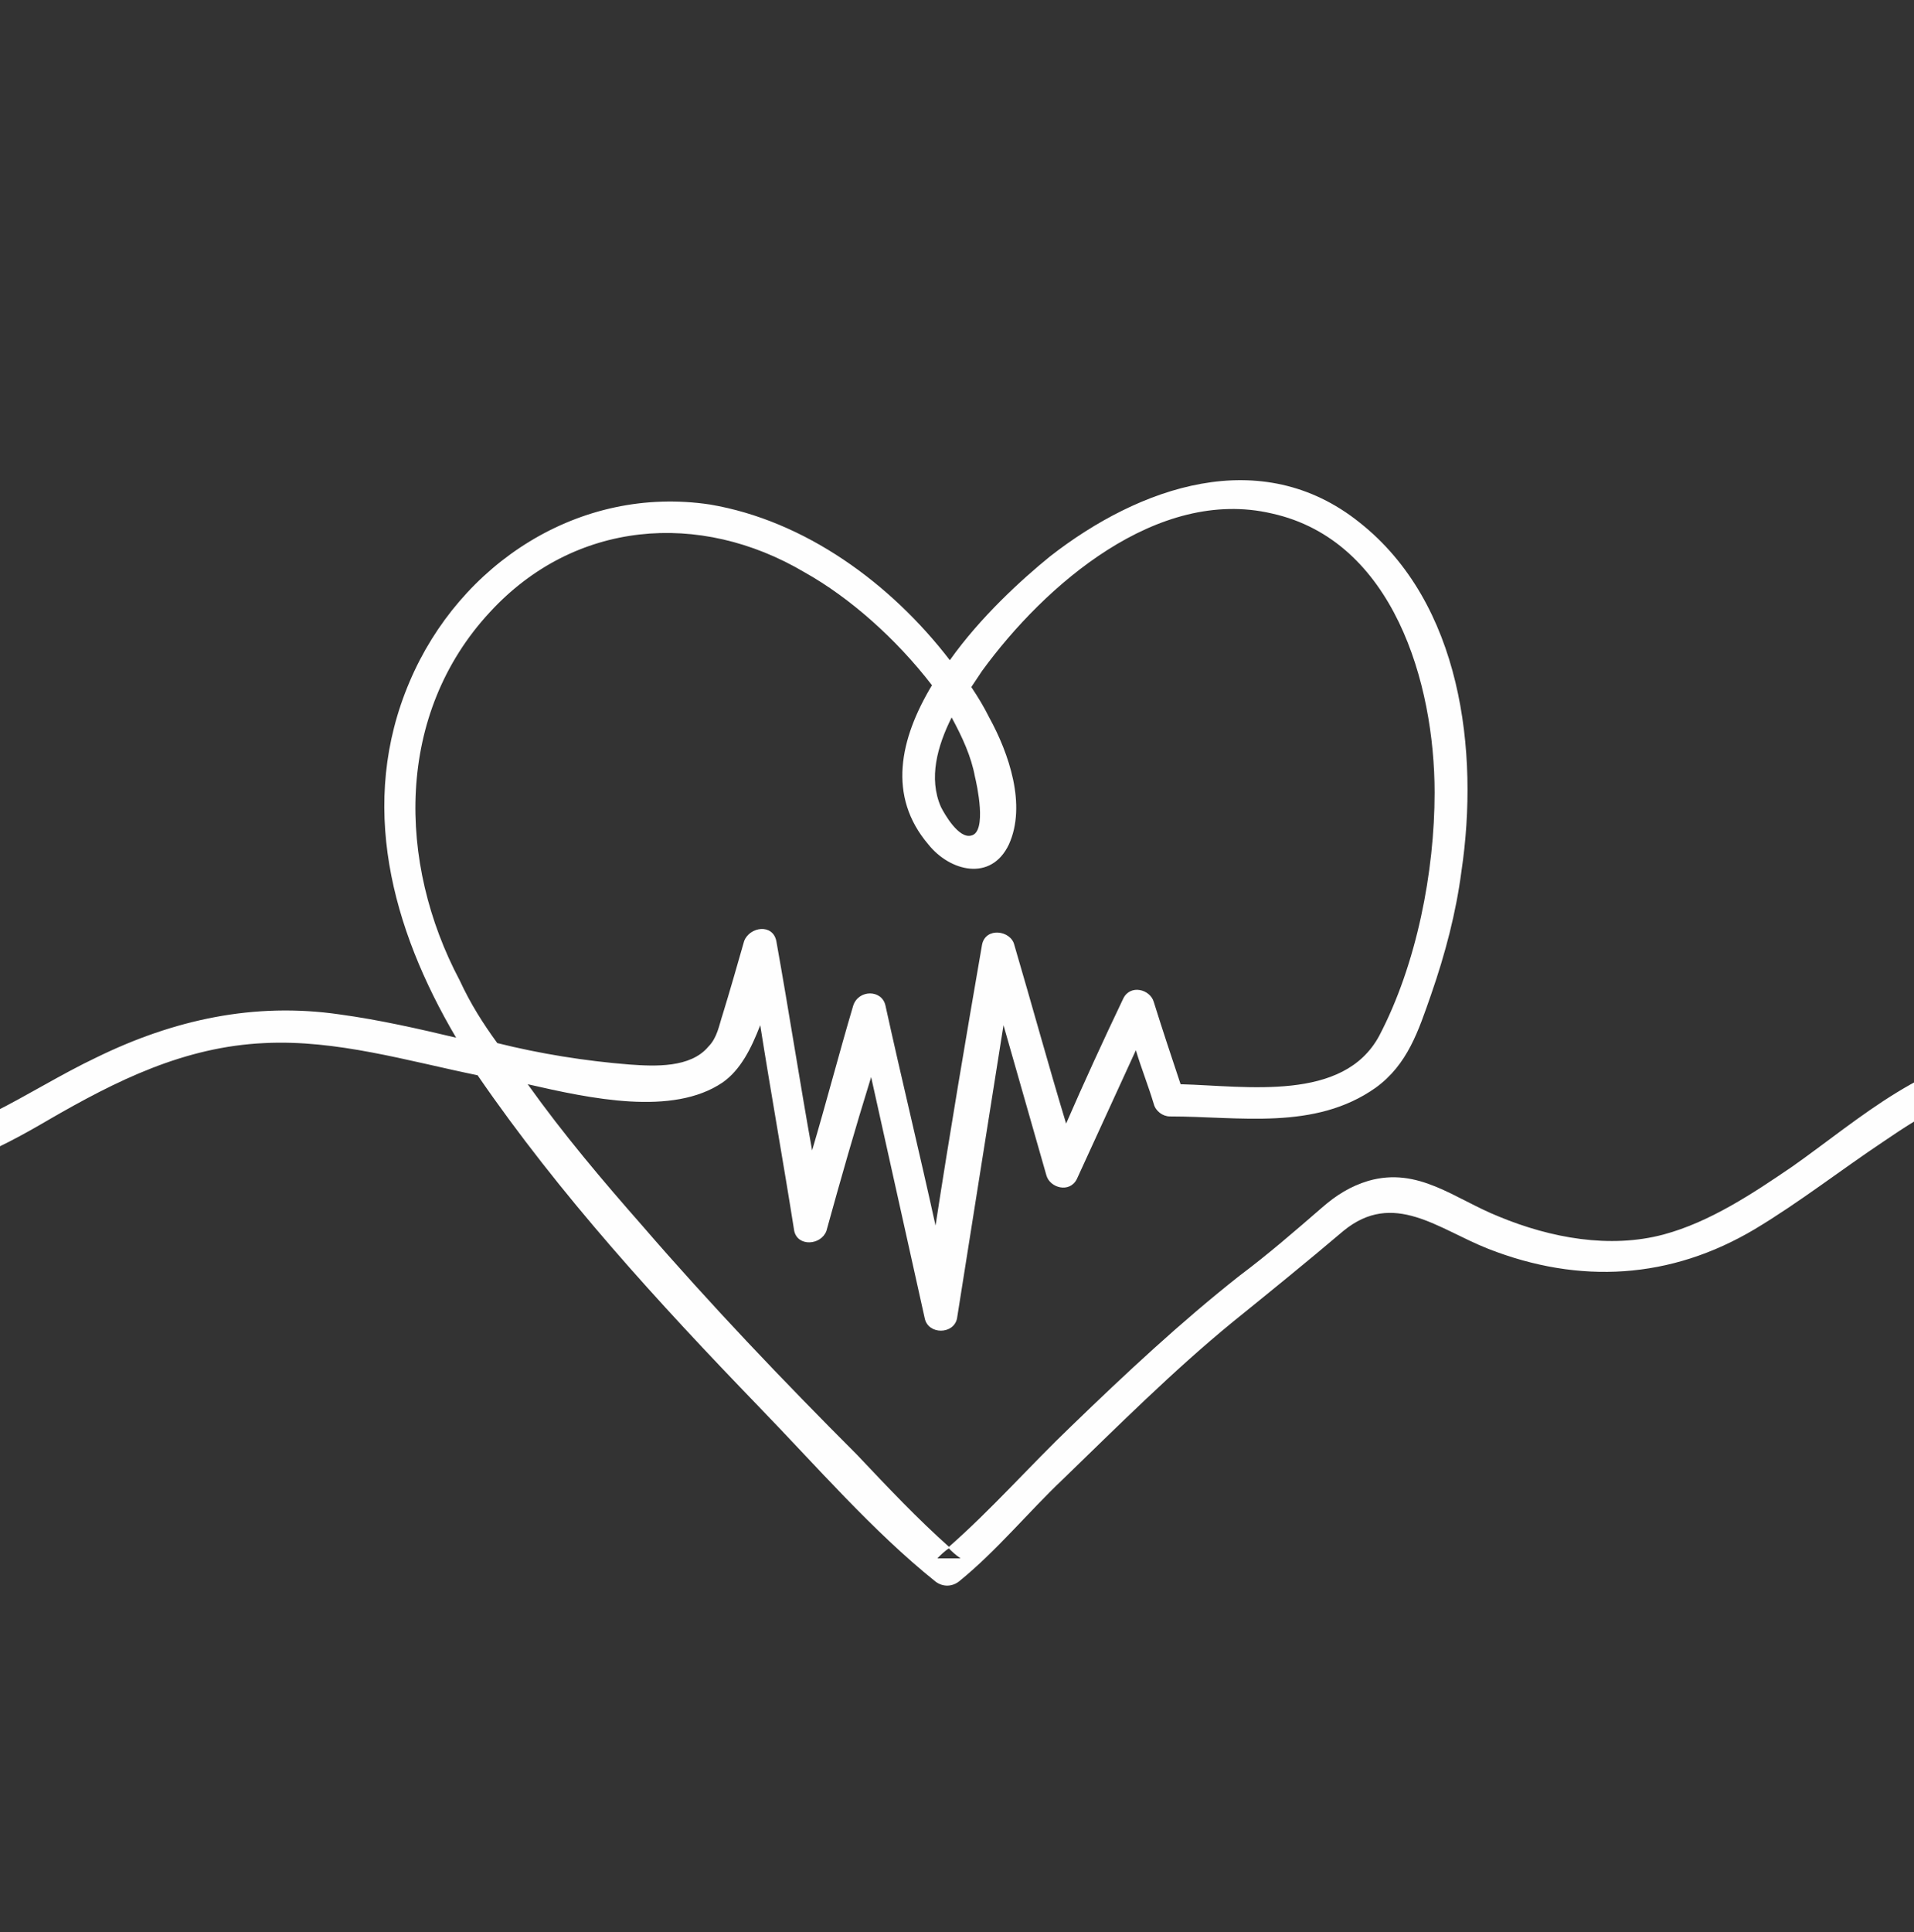
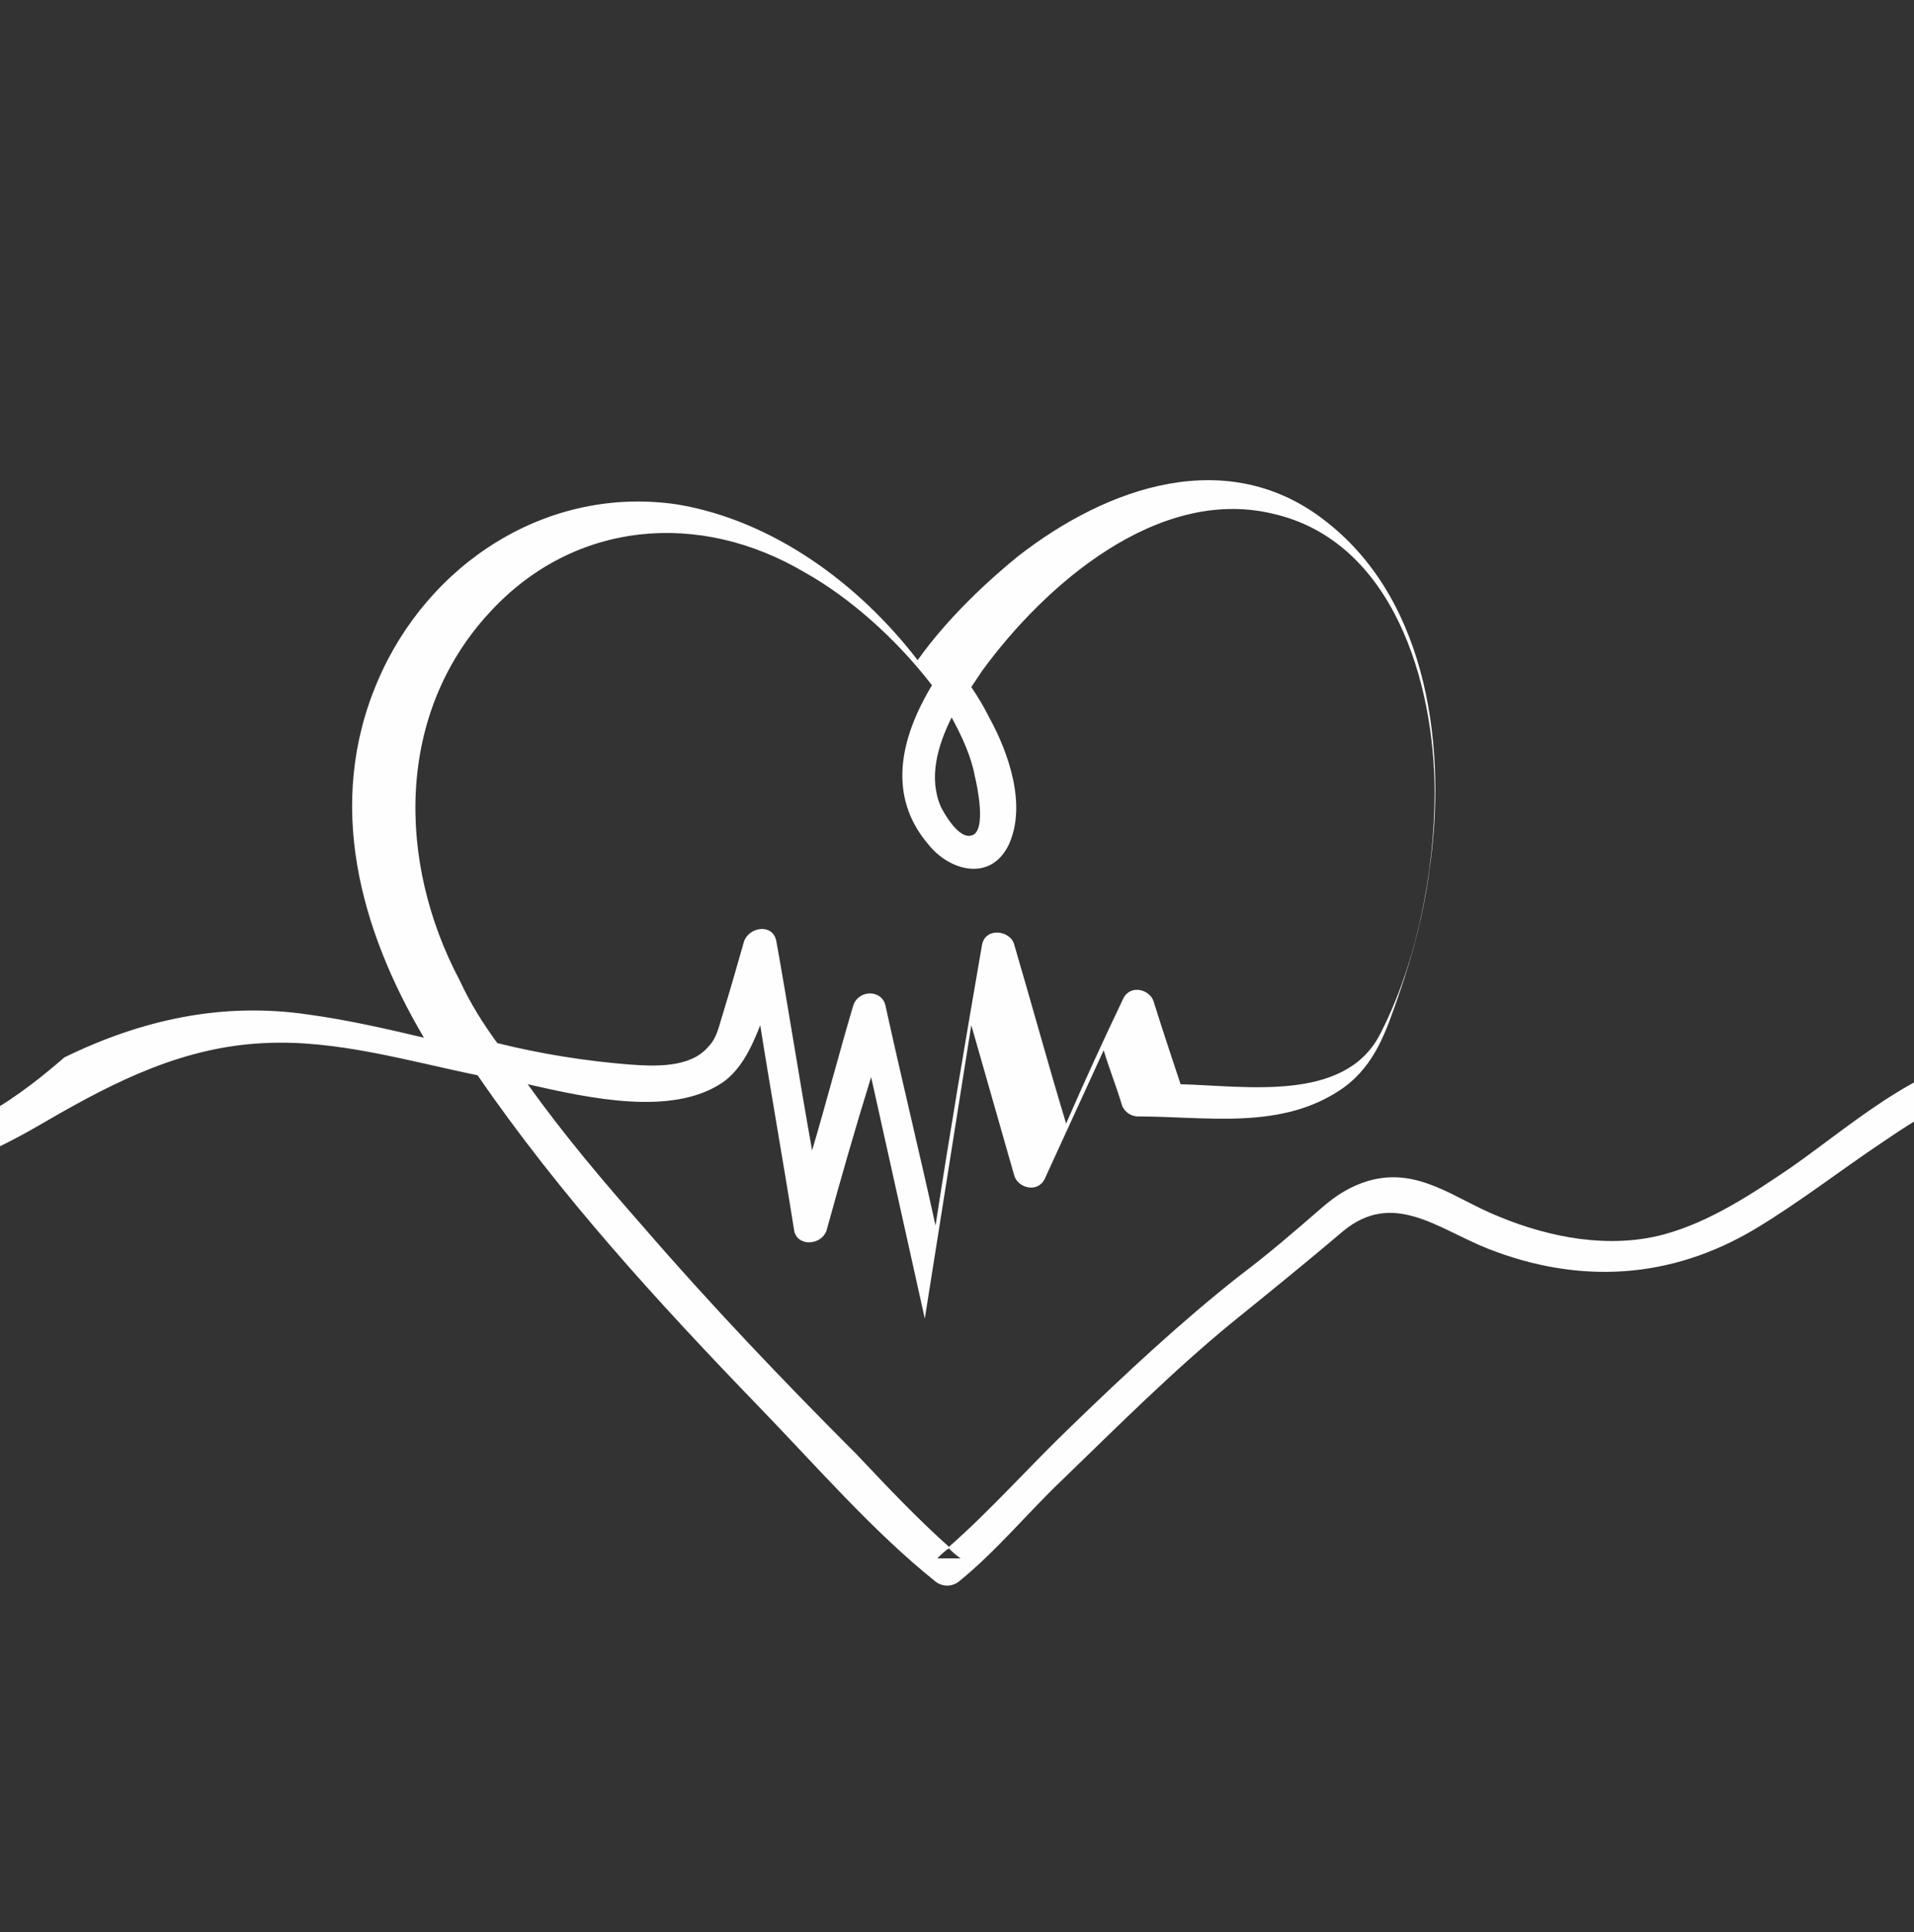
<svg xmlns="http://www.w3.org/2000/svg" version="1.1" id="Layer_1" x="0px" y="0px" viewBox="0 0 107 108" style="enable-background:new 0 0 107 108;" xml:space="preserve">
  <rect x="0" y="0" width="107" height="108" fill="#333333" stroke="none" />
  <style type="text/css">
	.st0{fill:#FEFEFE;}
</style>
  <g id="Clip-5">
</g>
  <g>
-     <path class="st0" d="M112.7,58.8c-4.8,0.1-8.8,3.8-12.5,6.4c-2.2,1.5-4.6,3.1-7.2,3.8c-3,0.8-6.3,0.2-9.2-1c-2.5-1-4.5-2.8-7.3-2   c-1,0.3-1.8,0.8-2.6,1.5c-1.5,1.3-3,2.6-4.6,3.8c-3.3,2.6-6.4,5.5-9.4,8.4c-2.3,2.2-4.5,4.7-6.9,6.8c0.2,0.2,0.4,0.4,0.7,0.6h-1.3   c0.2-0.2,0.4-0.4,0.7-0.6c-1.8-1.6-3.5-3.4-5.2-5.2c-4.1-4.1-8.2-8.4-12-12.8c-2.2-2.5-4.4-5.1-6.4-7.9c3.5,0.8,8.1,1.8,10.9-0.1   c1-0.7,1.6-1.9,2.1-3.2c0.6,3.8,1.3,7.7,1.9,11.5c0.2,0.9,1.5,0.8,1.8,0c0.8-2.9,1.6-5.7,2.5-8.6c1,4.5,2,9,3,13.5   c0.2,0.9,1.6,0.9,1.8,0l2.6-16.4c0.8,2.8,1.6,5.6,2.4,8.4c0.2,0.7,1.3,1,1.7,0.2c1.1-2.4,2.2-4.8,3.3-7.2c0.3,1,0.7,2,1,3   c0.1,0.4,0.5,0.7,0.9,0.7c3.9,0,8.1,0.8,11.5-1.6c1.8-1.3,2.4-3.2,3.1-5.2c0.8-2.3,1.4-4.6,1.7-6.9c1-6.7,0-15-5.7-19.5   c-5.5-4.4-12.3-2-17.3,1.9c-1.6,1.3-3.9,3.4-5.6,5.8c-3.3-4.3-8.1-7.8-13.4-8.7c-7.3-1.1-14,3.3-16.8,9.9c-2.9,6.8-1,13.8,2.6,19.9   c-2.1-0.5-4.3-1-6.5-1.3c-4.8-0.7-9.3,0.3-13.6,2.4C1.4,61-2.2,63.9-6.7,64c-1.2,0-1.2,1.9,0,1.9c3.5-0.1,6.5-1.6,9.4-3.3   c3.8-2.2,7.6-4.1,12.1-4.3c4-0.2,8,1,11.9,1.8c4.6,6.7,10.1,12.7,15.7,18.5c3.2,3.3,6.4,7,9.9,9.8c0.4,0.3,0.9,0.3,1.3,0   c2.1-1.7,3.9-3.9,5.8-5.7c3.1-3,6.2-6.1,9.5-8.8c2.1-1.7,4.2-3.4,6.2-5.1c2.8-2.3,5.3-0.1,8.1,1c5.1,2,10.2,1.7,14.9-1.1   c2.5-1.5,4.8-3.3,7.2-4.9c2.2-1.5,4.6-3,7.3-3.1C113.9,60.6,113.9,58.7,112.7,58.8z M53.2,40.1c0.6,1.1,1.1,2.2,1.3,3.3   c0.1,0.4,0.7,3.1-0.2,3.3c-0.7,0.2-1.5-1.2-1.7-1.6C51.9,43.5,52.4,41.7,53.2,40.1z M25.7,54.8c-3.5-6.6-3.6-14.9,1.7-20.6   c4.7-5.1,11.7-5.7,17.6-2.2c2.5,1.4,5.1,3.7,7.1,6.3c-1.8,3-2.5,6.2-0.2,8.9c1.2,1.5,3.5,2.1,4.5,0c1-2.2,0-5.1-1.1-7.1   c-0.3-0.6-0.6-1.1-1-1.7c0.2-0.3,0.4-0.6,0.6-0.9c3.5-4.8,9.8-10.3,16.2-8.8c6.8,1.5,9.1,9.5,9.1,15.6c0,4.4-1,9.6-3.1,13.6   c-2,3.7-7.4,2.8-11.1,2.7c-0.5-1.5-1-3-1.5-4.6c-0.2-0.7-1.3-1-1.7-0.2c-1.1,2.3-2.2,4.7-3.2,7c-1-3.3-1.9-6.6-2.9-10   c-0.2-0.8-1.6-1-1.8,0C54,58,53.1,63.3,52.3,68.5c-0.9-4.1-1.9-8.2-2.8-12.3c-0.2-0.9-1.5-0.9-1.8,0c-0.8,2.7-1.5,5.4-2.3,8.1   c-0.7-3.9-1.3-7.8-2-11.7c-0.2-1-1.5-0.8-1.8,0c-0.4,1.4-0.8,2.8-1.2,4.1c-0.2,0.6-0.3,1.3-0.8,1.8c-1,1.2-3,1.1-4.4,1   c-2.5-0.2-5-0.6-7.4-1.2C27,57.2,26.3,56.1,25.7,54.8z" />
+     <path class="st0" d="M112.7,58.8c-4.8,0.1-8.8,3.8-12.5,6.4c-2.2,1.5-4.6,3.1-7.2,3.8c-3,0.8-6.3,0.2-9.2-1c-2.5-1-4.5-2.8-7.3-2   c-1,0.3-1.8,0.8-2.6,1.5c-1.5,1.3-3,2.6-4.6,3.8c-3.3,2.6-6.4,5.5-9.4,8.4c-2.3,2.2-4.5,4.7-6.9,6.8c0.2,0.2,0.4,0.4,0.7,0.6h-1.3   c0.2-0.2,0.4-0.4,0.7-0.6c-1.8-1.6-3.5-3.4-5.2-5.2c-4.1-4.1-8.2-8.4-12-12.8c-2.2-2.5-4.4-5.1-6.4-7.9c3.5,0.8,8.1,1.8,10.9-0.1   c1-0.7,1.6-1.9,2.1-3.2c0.6,3.8,1.3,7.7,1.9,11.5c0.2,0.9,1.5,0.8,1.8,0c0.8-2.9,1.6-5.7,2.5-8.6c1,4.5,2,9,3,13.5   l2.6-16.4c0.8,2.8,1.6,5.6,2.4,8.4c0.2,0.7,1.3,1,1.7,0.2c1.1-2.4,2.2-4.8,3.3-7.2c0.3,1,0.7,2,1,3   c0.1,0.4,0.5,0.7,0.9,0.7c3.9,0,8.1,0.8,11.5-1.6c1.8-1.3,2.4-3.2,3.1-5.2c0.8-2.3,1.4-4.6,1.7-6.9c1-6.7,0-15-5.7-19.5   c-5.5-4.4-12.3-2-17.3,1.9c-1.6,1.3-3.9,3.4-5.6,5.8c-3.3-4.3-8.1-7.8-13.4-8.7c-7.3-1.1-14,3.3-16.8,9.9c-2.9,6.8-1,13.8,2.6,19.9   c-2.1-0.5-4.3-1-6.5-1.3c-4.8-0.7-9.3,0.3-13.6,2.4C1.4,61-2.2,63.9-6.7,64c-1.2,0-1.2,1.9,0,1.9c3.5-0.1,6.5-1.6,9.4-3.3   c3.8-2.2,7.6-4.1,12.1-4.3c4-0.2,8,1,11.9,1.8c4.6,6.7,10.1,12.7,15.7,18.5c3.2,3.3,6.4,7,9.9,9.8c0.4,0.3,0.9,0.3,1.3,0   c2.1-1.7,3.9-3.9,5.8-5.7c3.1-3,6.2-6.1,9.5-8.8c2.1-1.7,4.2-3.4,6.2-5.1c2.8-2.3,5.3-0.1,8.1,1c5.1,2,10.2,1.7,14.9-1.1   c2.5-1.5,4.8-3.3,7.2-4.9c2.2-1.5,4.6-3,7.3-3.1C113.9,60.6,113.9,58.7,112.7,58.8z M53.2,40.1c0.6,1.1,1.1,2.2,1.3,3.3   c0.1,0.4,0.7,3.1-0.2,3.3c-0.7,0.2-1.5-1.2-1.7-1.6C51.9,43.5,52.4,41.7,53.2,40.1z M25.7,54.8c-3.5-6.6-3.6-14.9,1.7-20.6   c4.7-5.1,11.7-5.7,17.6-2.2c2.5,1.4,5.1,3.7,7.1,6.3c-1.8,3-2.5,6.2-0.2,8.9c1.2,1.5,3.5,2.1,4.5,0c1-2.2,0-5.1-1.1-7.1   c-0.3-0.6-0.6-1.1-1-1.7c0.2-0.3,0.4-0.6,0.6-0.9c3.5-4.8,9.8-10.3,16.2-8.8c6.8,1.5,9.1,9.5,9.1,15.6c0,4.4-1,9.6-3.1,13.6   c-2,3.7-7.4,2.8-11.1,2.7c-0.5-1.5-1-3-1.5-4.6c-0.2-0.7-1.3-1-1.7-0.2c-1.1,2.3-2.2,4.7-3.2,7c-1-3.3-1.9-6.6-2.9-10   c-0.2-0.8-1.6-1-1.8,0C54,58,53.1,63.3,52.3,68.5c-0.9-4.1-1.9-8.2-2.8-12.3c-0.2-0.9-1.5-0.9-1.8,0c-0.8,2.7-1.5,5.4-2.3,8.1   c-0.7-3.9-1.3-7.8-2-11.7c-0.2-1-1.5-0.8-1.8,0c-0.4,1.4-0.8,2.8-1.2,4.1c-0.2,0.6-0.3,1.3-0.8,1.8c-1,1.2-3,1.1-4.4,1   c-2.5-0.2-5-0.6-7.4-1.2C27,57.2,26.3,56.1,25.7,54.8z" />
  </g>
</svg>